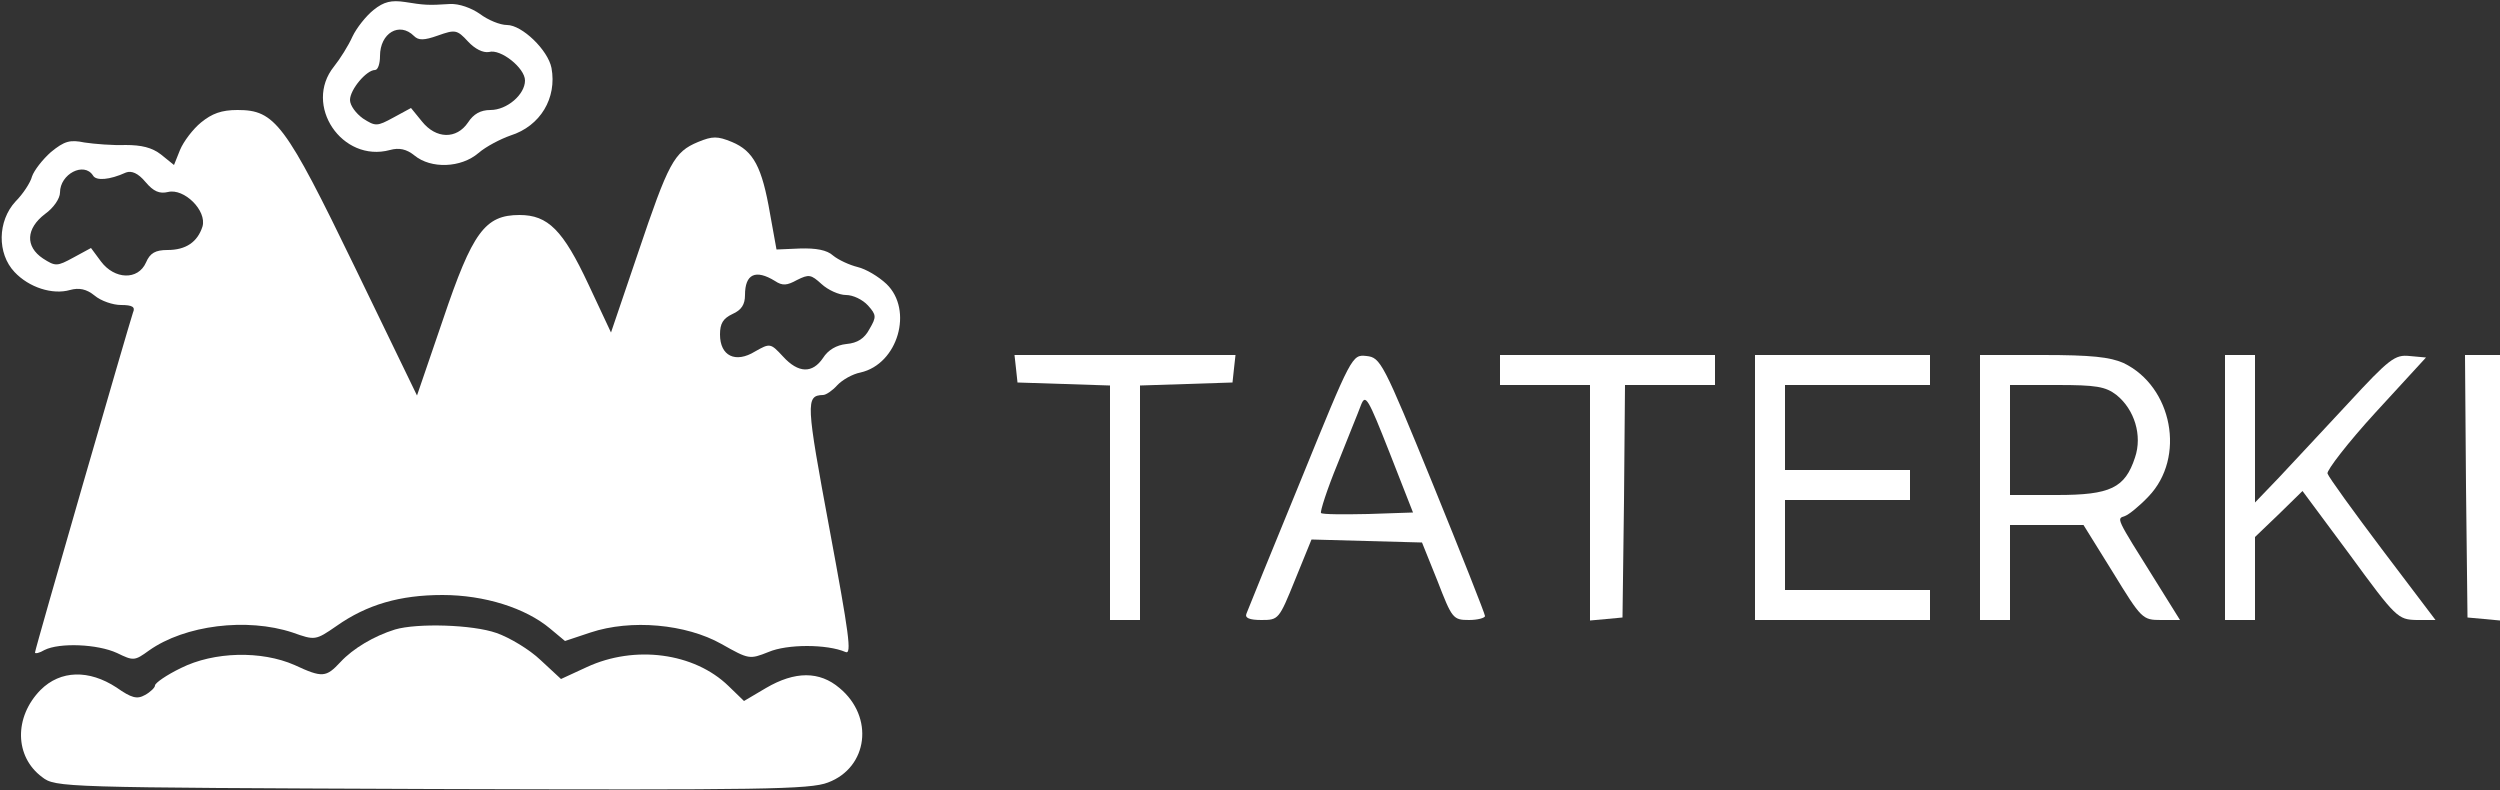
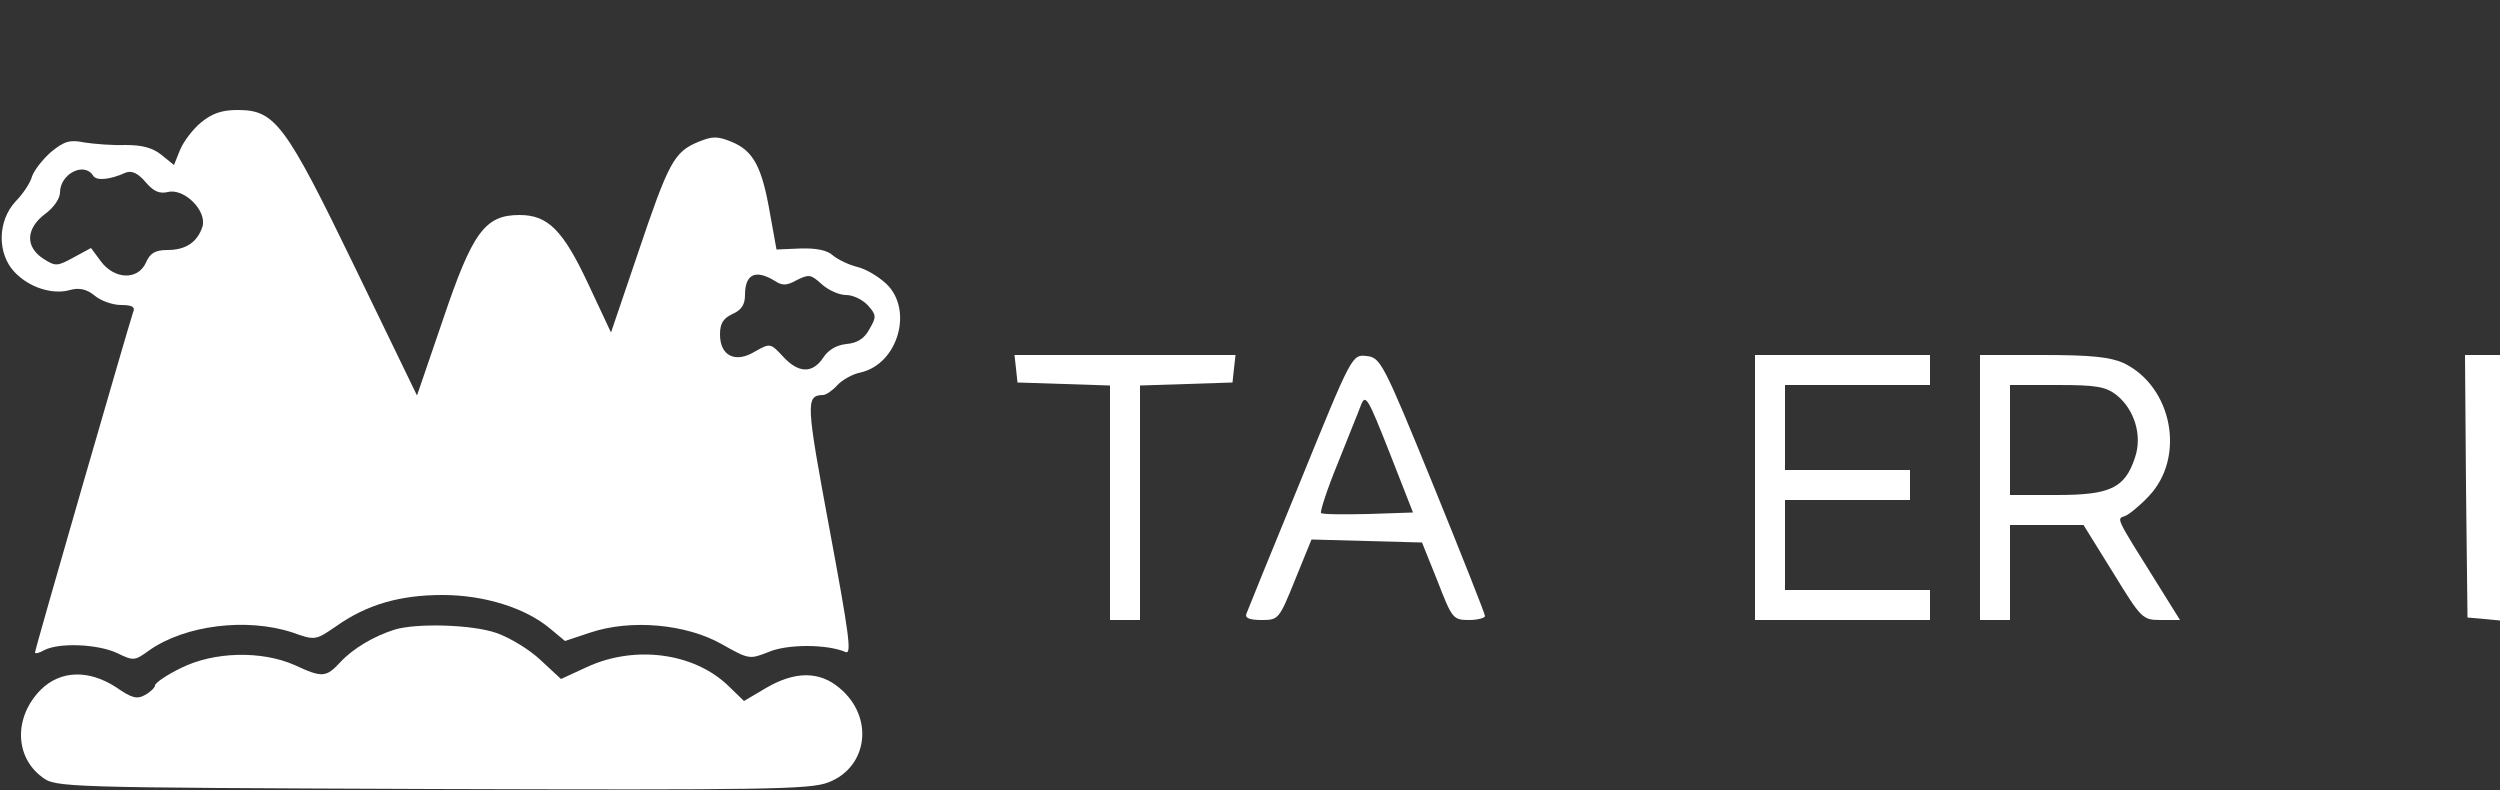
<svg xmlns="http://www.w3.org/2000/svg" version="1.0" width="500pt" height="158pt" viewBox="0 0 500 158" preserveAspectRatio="xMidYMid meet">
  <rect x="0" y="0" width="500" height="158" fill="#333333" stroke="none" />
  <g transform="translate(0,158) scale(0.1,-0.1)" fill="#fff" stroke="none">
-     <path d="M747 1560 c-15 -12 -34 -36 -42 -53 -8 -18 -25 -45 -37 -60 -62 -77 16 -193 112 -167 18 5 33 2 49 -11 33 -27 93 -25 128 5 15 13 44 28 64 35 60 19 93 75 82 135 -7 36 -59 86 -89 86 -14 0 -38 10 -54 22 -17 12 -42 21 -60 20 -45 -3 -52 -2 -90 4 -27 4 -42 1 -63 -16z m81 -52 c9 -9 20 -9 48 1 34 12 38 12 60 -12 14 -15 30 -23 42 -21 23 7 72 -32 72 -57 0 -28 -36 -59 -69 -59 -20 0 -34 -8 -45 -25 -23 -34 -64 -33 -92 2 l-22 27 -35 -19 c-33 -18 -36 -18 -61 -2 -14 10 -26 26 -26 37 0 21 33 60 50 60 6 0 10 13 10 28 0 46 39 69 68 40z" />
    <path d="M402 1335 c-16 -13 -35 -38 -42 -55 l-12 -30 -26 21 c-18 14 -39 19 -71 19 -25 -1 -62 2 -82 5 -29 6 -40 3 -67 -19 -17 -15 -34 -37 -38 -49 -3 -12 -18 -35 -33 -50 -36 -39 -37 -104 -2 -141 29 -31 76 -46 111 -36 18 5 33 2 49 -11 13 -11 37 -19 53 -19 23 0 29 -4 24 -15 -7 -20 -196 -673 -196 -680 0 -3 9 -1 19 5 30 15 106 12 145 -6 33 -16 35 -16 64 5 72 51 196 66 287 36 45 -16 46 -16 88 13 61 43 127 62 212 62 84 0 166 -26 215 -67 l30 -25 51 17 c81 27 191 17 262 -23 55 -31 56 -31 94 -16 37 16 117 16 154 0 13 -6 7 36 -32 246 -47 253 -48 267 -13 268 6 0 19 9 28 19 10 11 31 23 47 26 75 17 106 125 52 177 -16 15 -41 30 -58 34 -16 4 -38 14 -49 23 -12 11 -34 15 -66 14 l-47 -2 -13 72 c-16 93 -33 125 -76 143 -29 12 -39 12 -68 0 -48 -20 -59 -41 -120 -222 l-54 -159 -45 96 c-51 109 -81 139 -138 139 -69 0 -94 -34 -153 -209 l-52 -152 -124 256 c-140 289 -160 315 -235 315 -32 0 -51 -7 -73 -25z m-216 -106 c6 -11 33 -9 66 6 11 4 24 -1 39 -19 16 -19 28 -24 45 -20 32 8 78 -37 69 -69 -10 -31 -33 -47 -70 -47 -24 0 -35 -6 -43 -25 -16 -36 -63 -34 -90 2 l-20 27 -35 -19 c-33 -18 -36 -18 -61 -2 -36 24 -34 60 4 89 17 12 30 31 30 43 0 37 48 62 66 34z m1364 -211 c15 -10 24 -9 44 2 24 12 28 11 49 -8 13 -12 35 -22 49 -22 14 0 33 -9 44 -21 17 -19 17 -23 3 -47 -10 -19 -24 -28 -46 -30 -20 -2 -37 -12 -47 -28 -21 -31 -49 -31 -80 3 -25 27 -26 27 -56 10 -39 -24 -70 -9 -70 34 0 22 6 32 25 41 18 8 25 19 25 38 0 42 21 52 60 28z" />
    <path d="M2032 843 l3 -28 93 -3 92 -3 0 -234 0 -235 30 0 30 0 0 235 0 234 93 3 92 3 3 28 3 27 -221 0 -221 0 3 -27z" />
    <path d="M2601 618 c-57 -139 -106 -259 -108 -265 -4 -9 6 -13 30 -13 34 0 35 1 67 80 l33 81 110 -3 111 -3 31 -77 c29 -75 31 -78 63 -78 17 0 32 4 32 8 0 4 -47 123 -104 263 -100 245 -105 254 -133 257 -29 3 -29 3 -132 -250z m136 -66 c-49 -1 -92 -1 -95 2 -2 3 12 47 33 98 20 51 42 104 47 118 9 23 14 14 57 -95 l47 -120 -89 -3z" />
-     <path d="M3000 840 l0 -30 90 0 90 0 0 -236 0 -235 33 3 32 3 3 233 2 232 90 0 90 0 0 30 0 30 -215 0 -215 0 0 -30z" />
    <path d="M3510 605 l0 -265 175 0 175 0 0 30 0 30 -145 0 -145 0 0 90 0 90 125 0 125 0 0 30 0 30 -125 0 -125 0 0 85 0 85 145 0 145 0 0 30 0 30 -175 0 -175 0 0 -265z" />
    <path d="M3960 605 l0 -265 30 0 30 0 0 95 0 95 74 0 73 0 59 -95 c57 -93 59 -95 96 -95 l38 0 -48 77 c-82 131 -79 125 -62 131 8 3 29 20 47 39 75 78 48 220 -50 267 -27 12 -65 16 -161 16 l-126 0 0 -265z m273 185 c36 -29 52 -81 37 -125 -20 -61 -49 -75 -156 -75 l-94 0 0 110 0 110 94 0 c78 0 97 -3 119 -20z" />
-     <path d="M4450 605 l0 -265 30 0 30 0 0 83 0 83 48 46 47 46 95 -128 c92 -126 96 -129 133 -130 l38 0 -106 140 c-58 77 -108 146 -110 153 -2 6 41 62 96 122 l101 110 -33 3 c-29 3 -40 -5 -123 -95 -50 -54 -112 -120 -138 -148 l-48 -50 0 148 0 147 -30 0 -30 0 0 -265z" />
    <path d="M4932 608 l3 -263 33 -3 32 -3 0 265 0 266 -35 0 -35 0 2 -262z" />
    <path d="M790 321 c-42 -13 -84 -38 -109 -65 -29 -31 -36 -32 -92 -6 -66 29 -161 27 -227 -6 -29 -14 -52 -30 -52 -35 0 -4 -9 -13 -20 -19 -16 -9 -27 -6 -57 15 -55 36 -112 35 -152 -5 -53 -54 -52 -133 3 -174 27 -21 38 -21 779 -24 661 -2 757 -1 793 13 80 30 93 131 23 189 -40 34 -89 34 -147 0 l-44 -26 -31 30 c-69 67 -188 82 -283 38 l-52 -24 -41 38 c-22 21 -62 45 -88 54 -48 17 -159 20 -203 7z" />
  </g>
</svg>